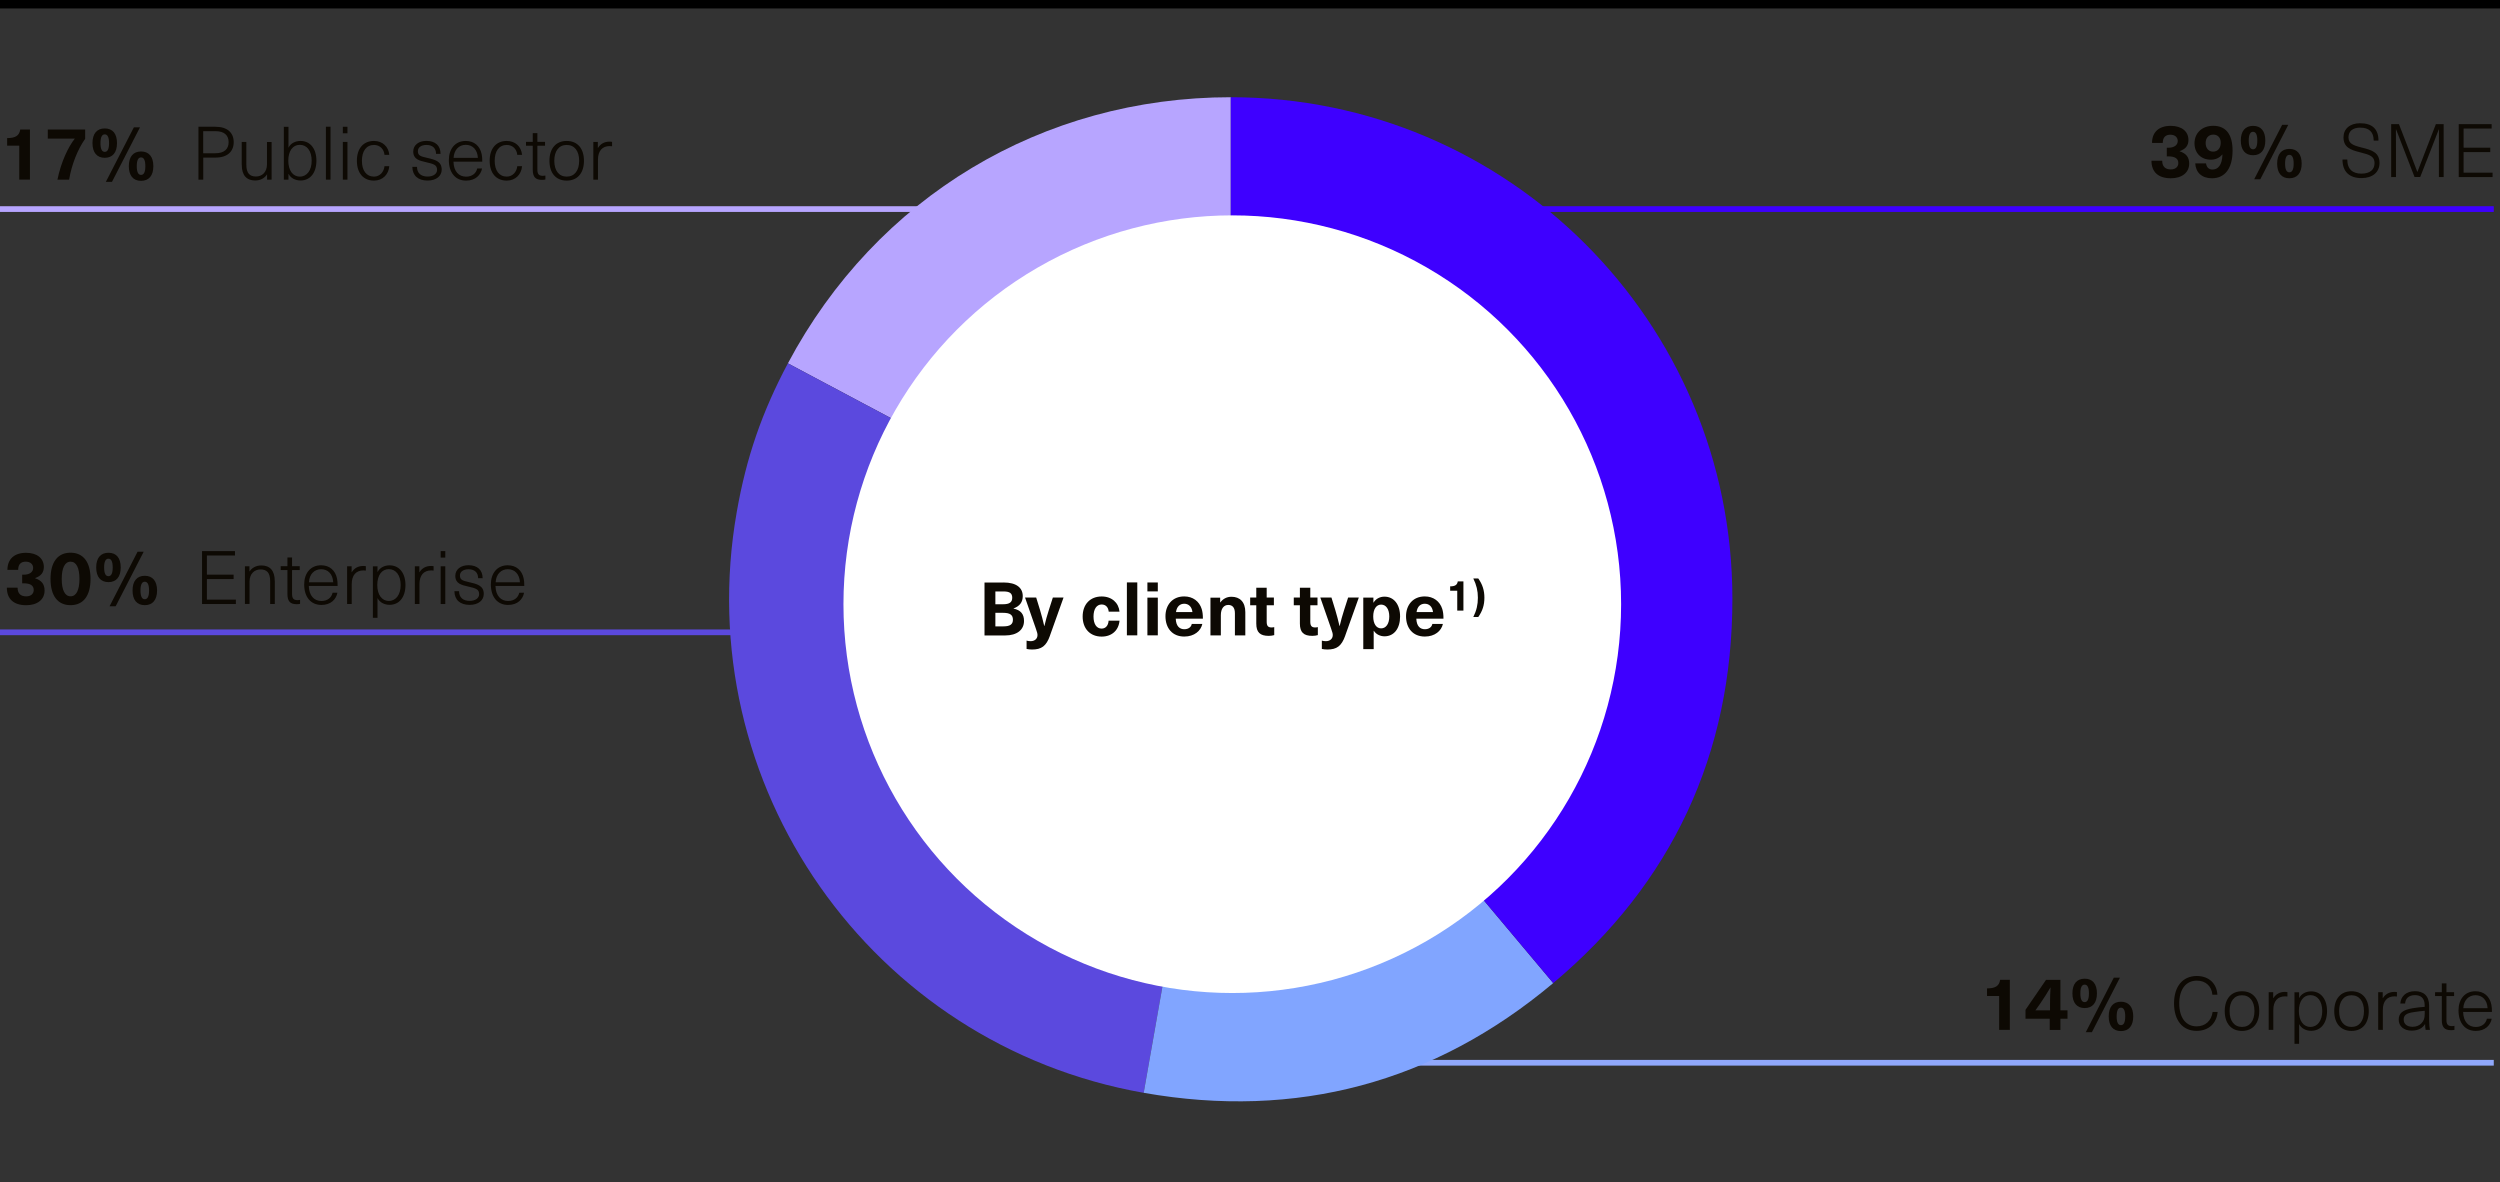
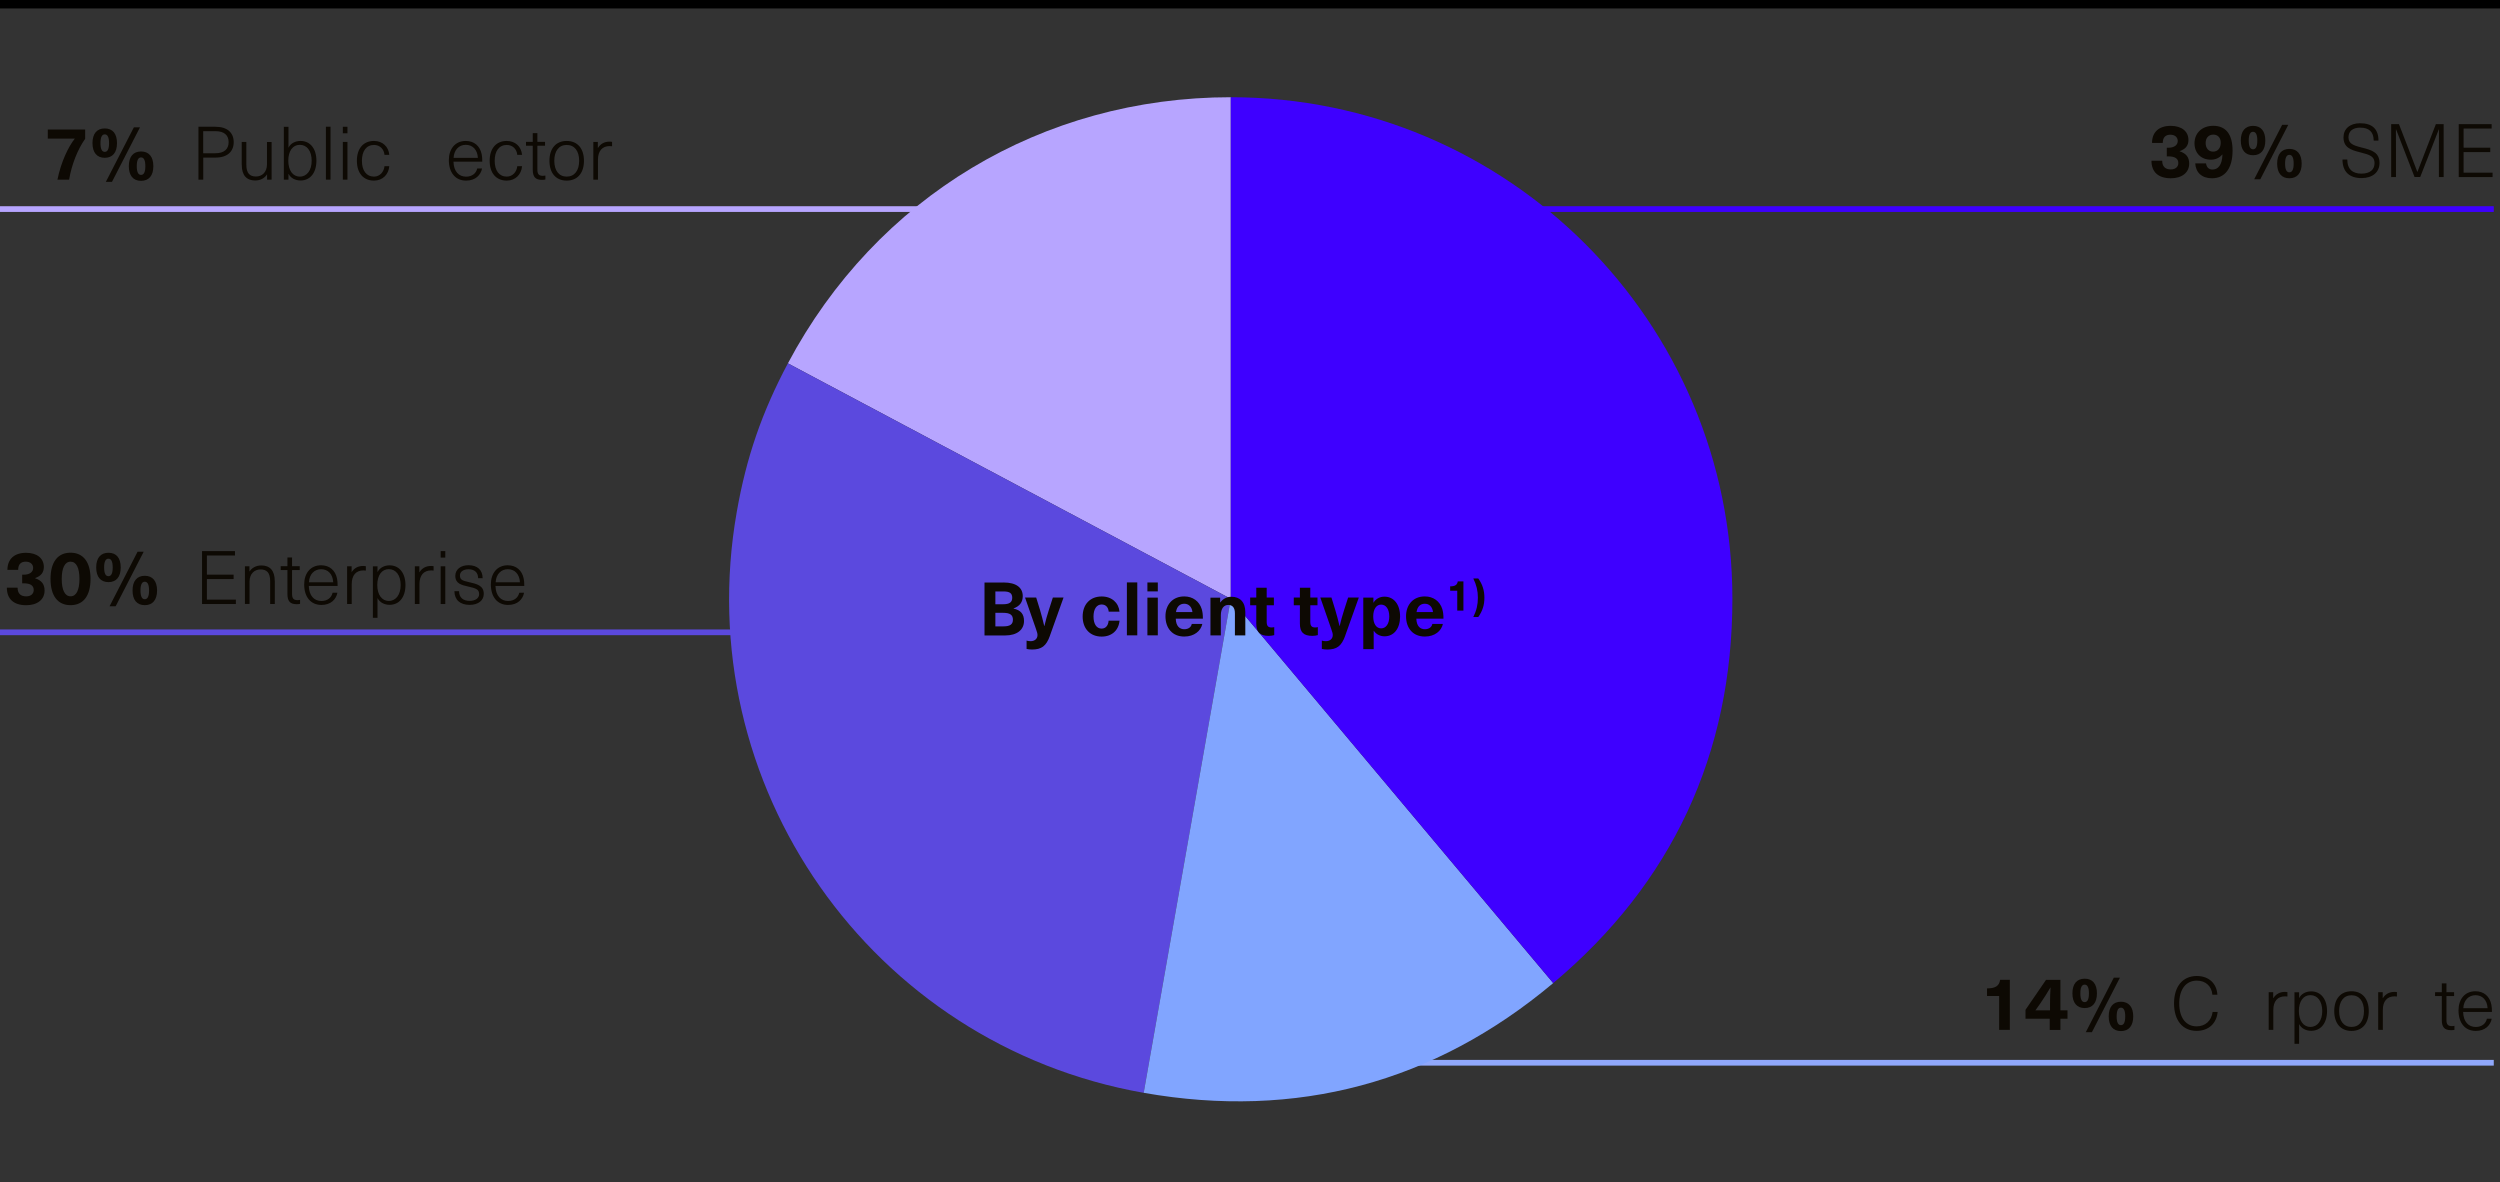
<svg xmlns="http://www.w3.org/2000/svg" id="Ebene_1" viewBox="0 0 437.4 206.87">
  <rect x="0" y="0" width="437.4" height="206.87" fill="#333333" stroke="none" />
  <defs>
    <style>.cls-1,.cls-2,.cls-3,.cls-4,.cls-5{fill:none;}.cls-6{fill:#0d0903;}.cls-2{stroke:#000;stroke-width:1.5px;}.cls-2,.cls-7,.cls-3,.cls-4,.cls-5{stroke-miterlimit:10;}.cls-8{fill:#3e00ff;}.cls-7{stroke:#b7a5ff;}.cls-7,.cls-9{fill:#b7a5ff;}.cls-3{stroke:#5b49de;}.cls-10{fill:#81a5ff;}.cls-11{fill:#fff;}.cls-12{fill:#5b49de;}.cls-4{stroke:#3e00ff;}.cls-5{stroke:#90a8fb;}</style>
  </defs>
  <line class="cls-4" x1="235.43" y1="36.58" x2="436.31" y2="36.58" />
  <rect class="cls-1" x="323.73" y="21.73" width="113.06" height="13.3" />
  <path class="cls-6" d="M382.89,24.48c0,.99-.48,1.59-1.53,1.96v.03c1.14.38,1.66,1.04,1.66,2.16,0,1.57-1.27,2.56-3.21,2.56-2.18,0-3.39-1.08-3.39-3.07h1.88c0,1,.51,1.52,1.51,1.52.79,0,1.31-.44,1.31-1.1,0-.78-.56-1.18-1.75-1.18h-.27v-1.51h.27c1.03,0,1.65-.47,1.65-1.18,0-.66-.51-1.1-1.29-1.1-.84,0-1.33.46-1.33,1.44h-1.88c0-1.89,1.2-2.99,3.26-2.99,1.92,0,3.11.96,3.11,2.47Z" />
  <path class="cls-6" d="M384.07,28.59h1.9c.09.69.48,1.07,1.13,1.07.95,0,1.69-.75,1.74-2.63h-.03c-.51.6-1.18.91-2,.91-1.72,0-2.86-1.17-2.86-2.86,0-1.83,1.34-3.07,3.29-3.07,2.15,0,3.37,1.44,3.37,4.33,0,3.12-1.33,4.85-3.61,4.85-1.73,0-2.83-.98-2.92-2.6ZM388.54,24.98c0-.87-.49-1.43-1.3-1.43s-1.34.57-1.34,1.47.51,1.51,1.31,1.51,1.33-.61,1.33-1.55Z" />
  <path class="cls-6" d="M396.34,24.59c0,1.65-.77,2.57-2.14,2.57s-2.15-.92-2.15-2.57.77-2.57,2.15-2.57,2.14.92,2.14,2.57ZM393.44,24.59c0,1.03.25,1.53.75,1.53s.75-.51.75-1.53-.25-1.53-.75-1.53-.75.51-.75,1.53ZM394.39,31.37l4.9-9.54h1.07l-4.9,9.54h-1.07ZM402.7,28.62c0,1.65-.77,2.57-2.15,2.57s-2.14-.92-2.14-2.57.77-2.57,2.14-2.57,2.15.92,2.15,2.57ZM399.8,28.62c0,1.03.25,1.53.75,1.53s.75-.51.75-1.53-.25-1.53-.75-1.53-.75.51-.75,1.53Z" />
  <path class="cls-6" d="M416.16,24.6h-.86c0-1.57-.86-2.27-2.37-2.27-1.3,0-2.04.64-2.04,1.68,0,1.1.79,1.43,2.34,1.81,1.76.43,3.09.87,3.09,2.7,0,1.61-1.22,2.64-3.16,2.64-2.09,0-3.32-1.1-3.32-3.25h.84c0,1.73.98,2.47,2.47,2.47s2.3-.68,2.3-1.85-.84-1.46-2.44-1.86c-1.78-.44-2.99-.88-2.99-2.65,0-1.44,1.08-2.46,2.9-2.46,2.15,0,3.22,1.04,3.22,3.04Z" />
  <path class="cls-6" d="M426.71,30.98v-4.75c0-1.2,0-2.39.01-3.59h-.03c-.48,1.22-.94,2.41-1.4,3.61l-1.85,4.72h-.99l-1.83-4.72c-.47-1.21-.94-2.39-1.4-3.61h-.03c.01,1.2.01,2.39.01,3.59v4.75h-.84v-9.26h1.36l1.83,4.73,1.38,3.61h.03c.46-1.2.94-2.43,1.39-3.61l1.83-4.73h1.36v9.26h-.84Z" />
  <path class="cls-6" d="M431.03,22.49v3.35h4.67v.77h-4.67v3.6h5.07v.77h-5.92v-9.26h5.76v.77h-4.91Z" />
  <path class="cls-6" d="M349.77,180.2v-5.94h-2.12v-1.33c1.47,0,2.13-.44,2.29-1.5h1.7v8.76h-1.87Z" />
  <path class="cls-6" d="M360.49,178.24v1.96h-1.87v-1.96h-4.24v-1.56l3.59-5.24h2.52v5.33h1.24v1.47h-1.24ZM358.67,176.77v-1.07c0-.98.03-1.94.09-2.91h-.03c-.55.94-1.13,1.85-1.75,2.76l-.86,1.22h2.55Z" />
  <path class="cls-6" d="M366.88,173.8c0,1.65-.77,2.57-2.14,2.57s-2.15-.92-2.15-2.57.77-2.57,2.15-2.57,2.14.92,2.14,2.57ZM363.98,173.8c0,1.03.25,1.53.75,1.53s.75-.51.75-1.53-.25-1.53-.75-1.53-.75.51-.75,1.53ZM364.93,180.59l4.9-9.54h1.07l-4.9,9.54h-1.07ZM373.23,177.83c0,1.65-.77,2.57-2.15,2.57s-2.14-.92-2.14-2.57.77-2.57,2.14-2.57,2.15.92,2.15,2.57ZM370.33,177.83c0,1.03.25,1.53.75,1.53s.75-.51.75-1.53-.25-1.53-.75-1.53-.75.51-.75,1.53Z" />
  <path class="cls-6" d="M387.96,174.04h-.88c-.13-1.5-1.18-2.47-2.72-2.47-1.91,0-3.08,1.52-3.08,4s1.16,4,3.05,4c1.52,0,2.59-.99,2.79-2.52h.88c-.19,1.99-1.56,3.31-3.68,3.31-2.44,0-3.95-1.82-3.95-4.8s1.52-4.8,3.98-4.8c2.2,0,3.5,1.4,3.6,3.26Z" />
-   <path class="cls-6" d="M395.28,176.9c0,2.16-1.14,3.47-3.02,3.47s-3.02-1.31-3.02-3.47,1.14-3.47,3.02-3.47,3.02,1.31,3.02,3.47ZM390.09,176.9c0,1.72.81,2.77,2.17,2.77s2.18-1.05,2.18-2.77-.82-2.77-2.18-2.77-2.17,1.05-2.17,2.77Z" />
  <path class="cls-6" d="M400.21,173.58v.77c-.1-.01-.27-.03-.42-.03-1.31,0-2.05.86-2.05,2.39v3.48h-.81v-6.6h.79v1.04h.03c.44-.71,1.14-1.09,2.01-1.09.14,0,.31.01.44.04Z" />
  <path class="cls-6" d="M407.14,176.89c0,2.11-1.08,3.46-2.78,3.46-.95,0-1.74-.46-2.08-1.14h-.03v3.41h-.81v-9.01h.81v.98h.03c.34-.68,1.13-1.14,2.08-1.14,1.7,0,2.78,1.35,2.78,3.46ZM402.21,176.89c0,1.69.79,2.78,2.02,2.78s2.07-1.09,2.07-2.78-.81-2.78-2.07-2.78-2.02,1.09-2.02,2.78Z" />
  <path class="cls-6" d="M414.44,176.9c0,2.16-1.14,3.47-3.02,3.47s-3.02-1.31-3.02-3.47,1.14-3.47,3.02-3.47,3.02,1.31,3.02,3.47ZM409.25,176.9c0,1.72.81,2.77,2.17,2.77s2.18-1.05,2.18-2.77-.82-2.77-2.18-2.77-2.17,1.05-2.17,2.77Z" />
  <path class="cls-6" d="M419.37,173.58v.77c-.1-.01-.27-.03-.42-.03-1.31,0-2.05.86-2.05,2.39v3.48h-.81v-6.6h.79v1.04h.03c.44-.71,1.14-1.09,2.01-1.09.14,0,.31.01.44.04Z" />
-   <path class="cls-6" d="M425,175.96v2.61c0,.68.07,1.25.14,1.62h-.75c-.07-.31-.09-.7-.09-1h-.03c-.43.71-1.2,1.13-2.35,1.13-1.35,0-2.24-.79-2.24-1.9s.61-1.73,2.51-2.03c.61-.1,1.44-.2,2.03-.23v-.31c0-1.23-.7-1.74-1.69-1.74-1.12,0-1.68.61-1.73,1.47h-.84c.08-1.23.98-2.16,2.57-2.16,1.48,0,2.47.79,2.47,2.54ZM424.22,176.85c-.56.04-1.37.14-1.92.23-1.33.19-1.75.57-1.75,1.3,0,.77.57,1.27,1.55,1.27.61,0,1.16-.21,1.52-.58.44-.47.61-.83.61-1.72v-.51Z" />
  <path class="cls-6" d="M429.43,179.49v.69c-.17.04-.4.06-.6.06-1.13,0-1.61-.51-1.61-1.78v-4.19h-1.18v-.68h1.18v-1.53h.81v1.53h1.34v.68h-1.34v4.17c0,.78.26,1.09.95,1.09.17,0,.35-.03.46-.05Z" />
  <path class="cls-6" d="M435.12,178.24h.83c-.21,1.13-1.13,2.13-2.79,2.13-1.88,0-3.02-1.4-3.02-3.59,0-1.95,1.1-3.35,2.96-3.35,1.48,0,2.51.9,2.79,2.35.08.35.1.79.1,1.27h-5.04c.04,1.75.98,2.63,2.2,2.63,1.08,0,1.77-.6,1.96-1.44ZM430.98,176.39h4.25c-.09-1.47-.94-2.27-2.12-2.27s-2.05.86-2.13,2.27Z" />
  <line class="cls-5" x1="436.31" y1="185.94" x2="207.88" y2="185.94" />
  <line class="cls-7" x1="204.91" y1="36.58" x2="0" y2="36.58" />
  <line class="cls-3" x1="150.09" y1="110.63" x2="0" y2="110.63" />
  <path class="cls-6" d="M7.67,99.18c0,.99-.48,1.59-1.53,1.96v.03c1.14.38,1.66,1.04,1.66,2.16,0,1.57-1.27,2.56-3.21,2.56-2.18,0-3.39-1.08-3.39-3.07h1.88c0,1,.51,1.52,1.51,1.52.79,0,1.31-.44,1.31-1.1,0-.78-.56-1.18-1.75-1.18h-.27v-1.51h.27c1.03,0,1.65-.47,1.65-1.18,0-.66-.51-1.1-1.29-1.1-.85,0-1.33.46-1.33,1.44h-1.88c0-1.89,1.2-2.99,3.26-2.99,1.92,0,3.11.96,3.11,2.47Z" />
  <path class="cls-6" d="M15.84,101.29c0,2.94-1.25,4.59-3.5,4.59s-3.5-1.65-3.5-4.59,1.25-4.59,3.5-4.59,3.5,1.66,3.5,4.59ZM10.8,101.29c0,1.95.55,3.04,1.55,3.04s1.55-1.09,1.55-3.04-.55-3.02-1.55-3.02-1.55,1.09-1.55,3.02Z" />
  <path class="cls-6" d="M21.12,99.28c0,1.65-.77,2.57-2.14,2.57s-2.15-.92-2.15-2.57.77-2.57,2.15-2.57,2.14.92,2.14,2.57ZM18.22,99.28c0,1.03.25,1.53.75,1.53s.75-.51.75-1.53-.25-1.53-.75-1.53-.75.51-.75,1.53ZM19.17,106.07l4.9-9.54h1.07l-4.9,9.54h-1.07ZM27.48,103.31c0,1.65-.77,2.57-2.15,2.57s-2.14-.92-2.14-2.57.77-2.57,2.14-2.57,2.15.92,2.15,2.57ZM24.58,103.31c0,1.03.25,1.53.75,1.53s.75-.51.75-1.53-.25-1.53-.75-1.53-.75.51-.75,1.53Z" />
  <path class="cls-6" d="M36.2,97.19v3.35h4.67v.77h-4.67v3.6h5.07v.77h-5.92v-9.26h5.76v.77h-4.91Z" />
  <path class="cls-6" d="M48.08,101.66v4.02h-.81v-3.98c0-1.56-.64-2.07-1.69-2.07s-1.92.74-1.92,2.13v3.91h-.81v-6.6h.79v.9h.03c.4-.62,1.14-1.04,2.05-1.04,1.52,0,2.35.91,2.35,2.73Z" />
  <path class="cls-6" d="M52.5,104.96v.69c-.17.04-.4.06-.6.06-1.13,0-1.61-.51-1.61-1.78v-4.19h-1.18v-.68h1.18v-1.53h.81v1.53h1.34v.68h-1.34v4.17c0,.78.26,1.09.95,1.09.17,0,.35-.03.46-.05Z" />
  <path class="cls-6" d="M58.2,103.71h.83c-.21,1.13-1.13,2.13-2.79,2.13-1.88,0-3.02-1.4-3.02-3.59,0-1.95,1.1-3.35,2.96-3.35,1.48,0,2.51.9,2.79,2.35.08.35.1.79.1,1.27h-5.04c.04,1.75.98,2.63,2.2,2.63,1.08,0,1.77-.6,1.96-1.44ZM54.05,101.87h4.25c-.09-1.47-.94-2.28-2.12-2.28s-2.05.86-2.13,2.28Z" />
-   <path class="cls-6" d="M64.01,99.06v.77c-.1-.01-.27-.03-.42-.03-1.31,0-2.05.86-2.05,2.39v3.48h-.81v-6.6h.79v1.04h.03c.44-.72,1.14-1.09,2.01-1.09.14,0,.31.01.44.04Z" />
+   <path class="cls-6" d="M64.01,99.06v.77c-.1-.01-.27-.03-.42-.03-1.31,0-2.05.86-2.05,2.39v3.48h-.81v-6.6h.79v1.04c.44-.72,1.14-1.09,2.01-1.09.14,0,.31.01.44.04Z" />
  <path class="cls-6" d="M70.94,102.36c0,2.11-1.08,3.46-2.78,3.46-.95,0-1.74-.46-2.08-1.14h-.03v3.41h-.81v-9.01h.81v.97h.03c.34-.68,1.13-1.14,2.08-1.14,1.7,0,2.78,1.35,2.78,3.46ZM66.01,102.36c0,1.69.79,2.78,2.02,2.78s2.07-1.09,2.07-2.78-.81-2.78-2.07-2.78-2.02,1.09-2.02,2.78Z" />
  <path class="cls-6" d="M75.86,99.06v.77c-.1-.01-.27-.03-.42-.03-1.31,0-2.05.86-2.05,2.39v3.48h-.81v-6.6h.79v1.04h.03c.44-.72,1.14-1.09,2.01-1.09.14,0,.31.01.44.04Z" />
  <path class="cls-6" d="M77.1,97.56v-1.14h.81v1.14h-.81ZM77.1,105.68v-6.6h.81v6.6h-.81Z" />
  <path class="cls-6" d="M84.46,101.16h-.81c0-1-.62-1.56-1.68-1.56-.91,0-1.5.43-1.5,1.09,0,.81.52.91,1.66,1.18,1.24.29,2.51.55,2.51,2.04,0,1.14-.96,1.92-2.47,1.92-1.66,0-2.64-.86-2.67-2.39h.82c0,1.08.68,1.69,1.85,1.69.99,0,1.66-.47,1.66-1.17,0-.87-.57-1.03-1.96-1.35-1.11-.26-2.21-.48-2.21-1.86,0-1.12.95-1.86,2.3-1.86,1.56,0,2.47.82,2.48,2.26Z" />
  <path class="cls-6" d="M90.86,103.71h.83c-.21,1.13-1.13,2.13-2.79,2.13-1.88,0-3.02-1.4-3.02-3.59,0-1.95,1.1-3.35,2.96-3.35,1.48,0,2.51.9,2.79,2.35.08.35.1.79.1,1.27h-5.04c.04,1.75.98,2.63,2.2,2.63,1.08,0,1.77-.6,1.96-1.44ZM86.72,101.87h4.25c-.09-1.47-.94-2.28-2.12-2.28s-2.05.86-2.13,2.28Z" />
-   <path class="cls-6" d="M3.37,31.43v-5.94H1.25v-1.33c1.47,0,2.13-.44,2.29-1.5h1.7v8.76h-1.87Z" />
  <path class="cls-6" d="M14.9,24.28c-1.29,1.83-2.34,4.42-2.81,7.15h-2.04c.65-3.16,1.92-5.77,3.04-7.18h-4.73v-1.59h6.54v1.61Z" />
  <path class="cls-6" d="M20.47,25.04c0,1.65-.77,2.57-2.14,2.57s-2.15-.92-2.15-2.57.77-2.57,2.15-2.57,2.14.92,2.14,2.57ZM17.58,25.04c0,1.03.25,1.53.75,1.53s.75-.51.75-1.53-.25-1.53-.75-1.53-.75.51-.75,1.53ZM18.52,31.82l4.9-9.54h1.07l-4.9,9.54h-1.07ZM26.83,29.07c0,1.65-.77,2.57-2.15,2.57s-2.14-.92-2.14-2.57.77-2.57,2.14-2.57,2.15.92,2.15,2.57ZM23.93,29.07c0,1.03.25,1.53.75,1.53s.75-.51.75-1.53-.25-1.53-.75-1.53-.75.51-.75,1.53Z" />
  <path class="cls-6" d="M37.73,22.18c2.07,0,3.16,1.07,3.16,2.69s-1.09,2.7-3.16,2.7h-2.17v3.86h-.84v-9.26h3.02ZM35.55,26.81h2.16c1.51,0,2.29-.73,2.29-1.94s-.78-1.92-2.29-1.92h-2.16v3.86Z" />
  <path class="cls-6" d="M42.29,28.85v-4.02h.81v3.98c0,1.56.64,2.07,1.69,2.07s1.92-.74,1.92-2.13v-3.91h.81v6.6h-.79v-.9h-.03c-.39.62-1.14,1.04-2.05,1.04-1.51,0-2.35-.91-2.35-2.73Z" />
  <path class="cls-6" d="M50.5,25.8c.34-.69,1.13-1.14,2.08-1.14,1.7,0,2.78,1.35,2.78,3.46s-1.08,3.46-2.78,3.46c-.95,0-1.74-.46-2.08-1.14h-.03v1h-.81v-9.26h.81v3.63h.03ZM50.44,28.12c0,1.69.79,2.78,2.02,2.78s2.07-1.09,2.07-2.78-.81-2.78-2.07-2.78-2.02,1.09-2.02,2.78Z" />
  <path class="cls-6" d="M57.02,31.43v-9.26h.81v9.26h-.81Z" />
  <path class="cls-6" d="M59.98,23.32v-1.14h.81v1.14h-.81ZM59.98,31.43v-6.6h.81v6.6h-.81Z" />
  <path class="cls-6" d="M68.11,27.1h-.84c-.08-1.01-.82-1.74-1.83-1.74-1.33,0-2.12,1.05-2.12,2.77s.79,2.77,2.12,2.77c1.01,0,1.74-.83,1.83-1.82h.84c-.12,1.43-1.14,2.52-2.68,2.52-1.85,0-2.99-1.31-2.99-3.47s1.14-3.47,2.99-3.47c1.5,0,2.56,1,2.68,2.44Z" />
-   <path class="cls-6" d="M77.1,26.92h-.81c0-1-.62-1.56-1.68-1.56-.91,0-1.5.43-1.5,1.09,0,.81.52.91,1.66,1.18,1.24.29,2.51.55,2.51,2.04,0,1.14-.96,1.92-2.47,1.92-1.66,0-2.64-.86-2.67-2.39h.82c0,1.08.68,1.69,1.85,1.69.99,0,1.66-.47,1.66-1.17,0-.87-.57-1.03-1.96-1.35-1.11-.26-2.21-.48-2.21-1.86,0-1.12.95-1.86,2.3-1.86,1.56,0,2.47.82,2.48,2.26Z" />
  <path class="cls-6" d="M83.51,29.47h.83c-.21,1.13-1.13,2.13-2.79,2.13-1.88,0-3.02-1.4-3.02-3.59,0-1.95,1.1-3.35,2.96-3.35,1.48,0,2.51.9,2.79,2.35.08.35.1.79.1,1.27h-5.04c.04,1.75.98,2.63,2.2,2.63,1.08,0,1.77-.6,1.96-1.44ZM79.36,27.62h4.25c-.09-1.47-.94-2.28-2.12-2.28s-2.05.86-2.13,2.28Z" />
  <path class="cls-6" d="M91.34,27.1h-.84c-.08-1.01-.82-1.74-1.83-1.74-1.33,0-2.12,1.05-2.12,2.77s.79,2.77,2.12,2.77c1.01,0,1.74-.83,1.83-1.82h.84c-.12,1.43-1.14,2.52-2.68,2.52-1.85,0-2.99-1.31-2.99-3.47s1.14-3.47,2.99-3.47c1.5,0,2.56,1,2.68,2.44Z" />
  <path class="cls-6" d="M95.42,30.72v.69c-.17.04-.4.06-.6.06-1.13,0-1.61-.51-1.61-1.78v-4.19h-1.18v-.68h1.18v-1.53h.81v1.53h1.34v.68h-1.34v4.17c0,.78.26,1.09.95,1.09.17,0,.35-.03.46-.05Z" />
  <path class="cls-6" d="M102.17,28.13c0,2.16-1.14,3.47-3.02,3.47s-3.02-1.31-3.02-3.47,1.14-3.47,3.02-3.47,3.02,1.31,3.02,3.47ZM96.98,28.13c0,1.72.81,2.77,2.17,2.77s2.18-1.05,2.18-2.77-.82-2.77-2.18-2.77-2.17,1.05-2.17,2.77Z" />
  <path class="cls-6" d="M107.09,24.82v.77c-.1-.01-.27-.03-.42-.03-1.31,0-2.05.86-2.05,2.39v3.48h-.81v-6.6h.79v1.04h.03c.44-.72,1.14-1.09,2.01-1.09.14,0,.31.01.44.04Z" />
  <path class="cls-9" d="M215.34,104.77l-77.49-41.2c15.47-29.1,44.53-46.56,77.49-46.56v87.76Z" />
  <path class="cls-12" d="M215.34,104.77l-15.24,86.43c-47.73-8.42-79.61-53.94-71.19-101.67,1.68-9.55,4.39-17.4,8.94-25.96l77.49,41.2Z" />
  <path class="cls-10" d="M215.34,104.77l56.41,67.23c-20.79,17.45-44.92,23.91-71.65,19.2l15.24-86.43Z" />
  <path class="cls-8" d="M215.34,104.77V17.01c48.47,0,87.76,39.29,87.76,87.76,0,27.14-10.56,49.78-31.35,67.23l-56.41-67.23Z" />
-   <circle class="cls-11" cx="215.6" cy="105.71" r="68.03" />
  <path class="cls-6" d="M175.57,101.91c2.3,0,3.37.96,3.37,2.38,0,1.07-.53,1.76-1.61,2.16v.03c1.26.27,1.83.96,1.83,2.16,0,1.55-1.22,2.54-3.3,2.54h-3.61v-9.26h3.33ZM174.15,105.72h1.35c1.12,0,1.6-.35,1.6-1.14s-.46-1.1-1.51-1.1h-1.44v2.25ZM174.15,109.59h1.42c1.18,0,1.65-.38,1.65-1.16,0-.83-.48-1.21-1.7-1.21h-1.37v2.37Z" />
  <path class="cls-6" d="M183.71,111.2c-.66,1.86-1.5,2.44-3.15,2.44-.32,0-.68-.04-.95-.1v-1.46c.18.06.43.1.7.1.73,0,1.21-.42,1.21-1.07,0-.25-.05-.46-.31-1.2l-1.87-5.37h1.95l.68,2.21c.27.91.52,1.85.73,2.77h.03c.22-.92.47-1.86.77-2.77l.71-2.21h1.87l-2.37,6.64Z" />
  <path class="cls-6" d="M195.88,107.02h-1.9c-.07-.78-.53-1.26-1.24-1.26-.88,0-1.42.81-1.42,2.11s.53,2.11,1.42,2.11c.7,0,1.17-.53,1.22-1.39h1.91c-.14,1.68-1.34,2.79-3.12,2.79-2.02,0-3.33-1.38-3.33-3.51s1.31-3.51,3.33-3.51c1.78,0,2.98,1.12,3.12,2.67Z" />
  <path class="cls-6" d="M197.16,111.16v-9.26h1.82v9.26h-1.82Z" />
  <path class="cls-6" d="M200.75,103.47v-1.56h1.82v1.56h-1.82ZM200.75,111.16v-6.6h1.82v6.6h-1.82Z" />
  <path class="cls-6" d="M208.5,109.16h1.86c-.26,1.21-1.4,2.21-3.16,2.21-2.08,0-3.29-1.46-3.29-3.56,0-1.95,1.21-3.46,3.28-3.46,1.52,0,2.64.86,3.06,2.2.14.46.21.96.21,1.69h-4.75c.05,1.37.72,1.85,1.5,1.85.73,0,1.21-.39,1.3-.92ZM205.74,107.09h2.89c-.12-1-.72-1.46-1.44-1.46s-1.3.46-1.44,1.46Z" />
  <path class="cls-6" d="M217.88,107.11v4.06h-1.82v-3.87c0-1-.44-1.46-1.16-1.46-.75,0-1.3.6-1.3,1.79v3.54h-1.82v-6.6h1.7v.83h.03c.43-.59,1.09-.99,1.94-.99,1.48,0,2.43.91,2.43,2.7Z" />
  <path class="cls-6" d="M222.94,109.73v1.39c-.25.08-.65.13-.96.13-1.52,0-2.18-.61-2.18-2.15v-3.2h-1.07v-1.35h1.07v-1.72h1.82v1.72h1.26v1.35h-1.26v2.87c0,.73.23,1.01.86,1.01.17,0,.35-.03.47-.06Z" />
  <path class="cls-6" d="M230.57,109.73v1.39c-.25.08-.65.13-.96.13-1.52,0-2.18-.61-2.18-2.15v-3.2h-1.07v-1.35h1.07v-1.72h1.82v1.72h1.26v1.35h-1.26v2.87c0,.73.23,1.01.86,1.01.17,0,.35-.03.47-.06Z" />
  <path class="cls-6" d="M235.37,111.2c-.66,1.86-1.5,2.44-3.15,2.44-.33,0-.68-.04-.95-.1v-1.46c.18.06.43.1.7.1.73,0,1.21-.42,1.21-1.07,0-.25-.05-.46-.31-1.2l-1.87-5.37h1.95l.68,2.21c.27.91.52,1.85.73,2.77h.03c.22-.92.47-1.86.77-2.77l.71-2.21h1.87l-2.37,6.64Z" />
  <path class="cls-6" d="M244.96,107.86c0,2.11-1.07,3.47-2.72,3.47-.75,0-1.47-.34-1.87-.96h-.03v3.2h-1.82v-9.01h1.77v.87h.03c.4-.68,1.13-1.04,1.9-1.04,1.66,0,2.74,1.37,2.74,3.47ZM240.26,107.86c0,1.31.56,2.08,1.38,2.08.87,0,1.43-.82,1.43-2.08s-.56-2.08-1.43-2.08c-.82,0-1.38.77-1.38,2.08Z" />
  <path class="cls-6" d="M250.59,109.16h1.86c-.26,1.21-1.4,2.21-3.16,2.21-2.08,0-3.29-1.46-3.29-3.56,0-1.95,1.21-3.46,3.28-3.46,1.52,0,2.64.86,3.06,2.2.14.46.21.96.21,1.69h-4.75c.05,1.37.71,1.85,1.5,1.85.73,0,1.21-.39,1.3-.92ZM247.83,107.09h2.89c-.12-1-.71-1.46-1.44-1.46s-1.3.46-1.44,1.46Z" />
  <path class="cls-6" d="M254.96,106.83v-3.47h-1.24v-.77c.86,0,1.24-.26,1.33-.87h.99v5.11h-1.09Z" />
  <path class="cls-6" d="M258.64,101.21c.74,1.05,1.07,2.08,1.07,3.37s-.33,2.31-1.07,3.37h-.87c.57-1.15.8-2.16.8-3.37s-.24-2.21-.8-3.37h.87Z" />
  <line class="cls-2" x1="0" y1=".73" x2="437.64" y2=".73" />
</svg>